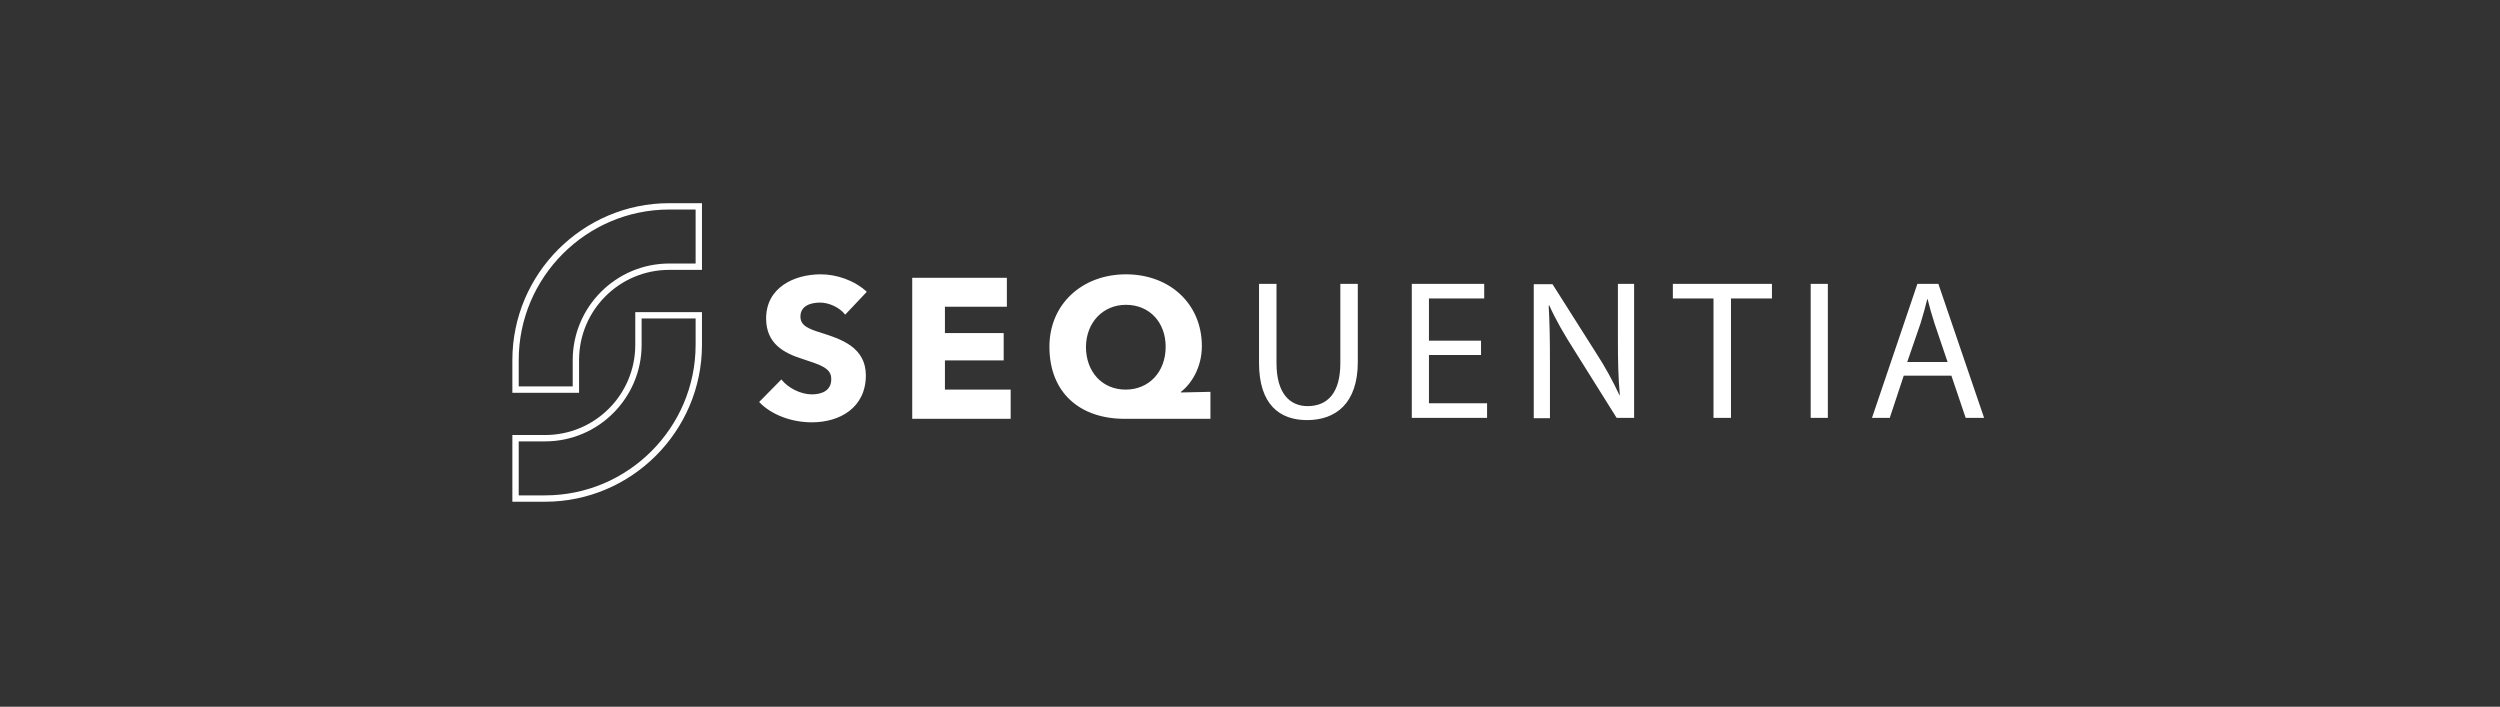
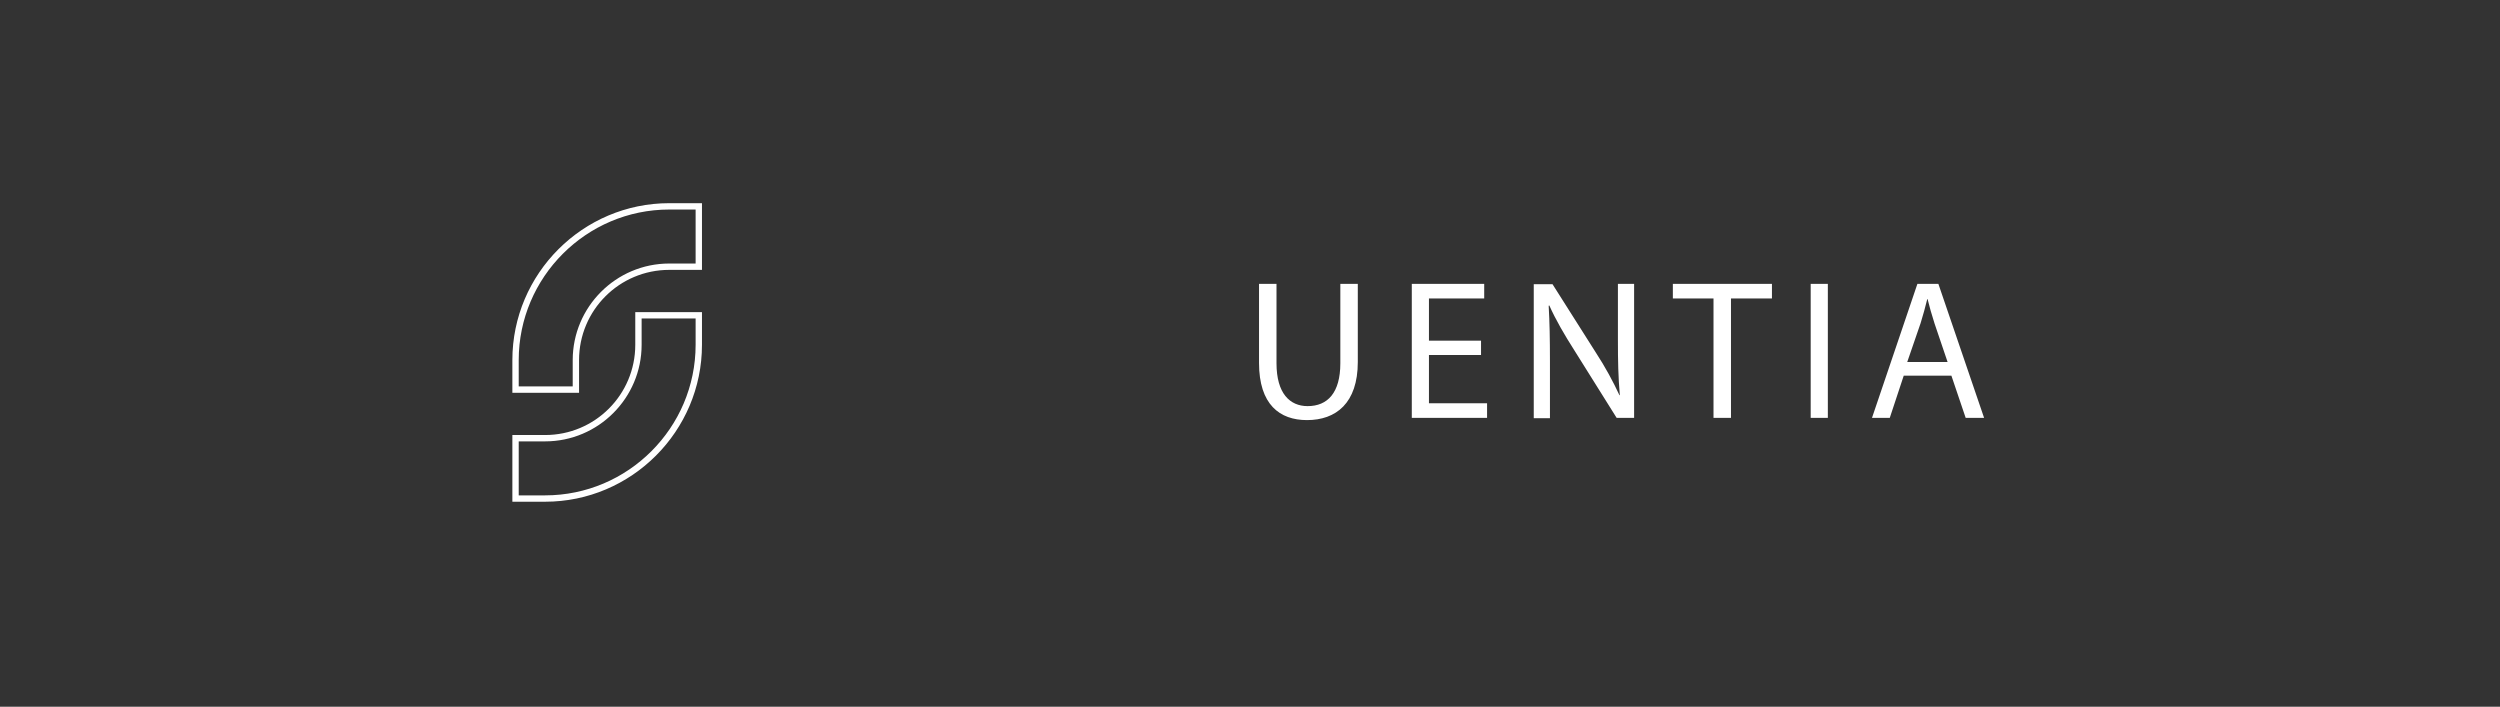
<svg xmlns="http://www.w3.org/2000/svg" width="283" height="80" viewBox="0 0 283 80" fill="none">
  <rect x="0" y="0" width="283" height="80" fill="#333333" stroke="none" />
-   <path d="M91.903 44.643C90.644 44.643 89.206 43.924 88.451 42.953L85.934 45.506C87.337 46.98 89.638 47.807 91.903 47.807C95.066 47.807 98.014 46.153 98.014 42.486C98.014 39.322 95.21 38.387 93.053 37.704C91.543 37.237 90.608 36.877 90.608 35.835C90.608 34.577 91.831 34.253 92.837 34.253C93.844 34.253 95.03 34.792 95.677 35.619L98.122 33.031C96.72 31.736 94.707 31.053 92.909 31.053C89.925 31.053 86.725 32.527 86.725 36.05C86.725 38.927 88.775 39.969 90.788 40.616C92.873 41.3 94.096 41.659 94.096 42.881C94.132 44.176 93.089 44.643 91.903 44.643ZM114.408 44.104H106.966V40.796H113.617V37.704H106.966V34.72H113.977V31.449H103.263V47.411H114.408V44.104ZM127.315 47.411H137.022V44.355L133.678 44.427V44.355C134.829 43.492 136.051 41.623 136.051 39.178C136.051 34.397 132.42 31.053 127.459 31.053C122.533 31.053 118.794 34.397 118.794 39.25C118.794 44.463 122.246 47.411 127.315 47.411ZM127.459 34.505C130.119 34.505 131.953 36.482 131.953 39.25C131.953 42.126 130.047 44.104 127.423 44.104C124.798 44.104 122.929 42.126 122.929 39.25C122.965 36.482 124.87 34.505 127.459 34.505Z" fill="white" />
  <path d="M153.703 32.132H151.726V41.12C151.726 44.463 150.288 45.973 148.023 45.973C146.01 45.973 144.5 44.535 144.5 41.12V32.132H142.522V41.084C142.522 45.793 144.859 47.555 147.951 47.555C151.223 47.555 153.703 45.65 153.703 40.976V32.132ZM168.336 45.65H161.757V40.185H167.653V38.567H161.757V33.785H168.012V32.132H159.815V47.303H168.336V45.65ZM178.186 39.61L183.004 47.303H184.981V32.132H183.148V38.495C183.148 40.868 183.184 42.702 183.364 44.715L183.328 44.751C182.609 43.205 181.746 41.587 180.595 39.825L175.742 32.168H173.621V47.339H175.454V40.868C175.454 38.351 175.418 36.518 175.31 34.612L175.382 34.576C176.101 36.194 177.108 37.92 178.186 39.61ZM195.947 47.303V33.785H200.584V32.132H189.367V33.785H193.969V47.303H195.947ZM204.97 32.132H206.912V47.303H204.97V32.132ZM215.504 42.522H220.897L222.515 47.303H224.6L219.423 32.132H217.05L211.909 47.303H213.922L215.504 42.522ZM217.41 36.59C217.697 35.655 217.949 34.756 218.165 33.857H218.201C218.416 34.72 218.668 35.619 218.992 36.626L220.466 40.976H215.9L217.41 36.59ZM78.744 23.719V29.831H75.76C69.72 29.831 64.831 34.756 64.831 40.76V43.744H58.719V40.76C58.719 31.377 66.377 23.719 75.76 23.719H78.744ZM79.463 23H75.76C65.981 23 58 30.981 58 40.76V44.463H65.55V40.76C65.55 35.116 70.116 30.55 75.76 30.55H79.463V23Z" fill="white" />
  <path d="M78.744 36.051V39.035C78.744 48.418 71.086 56.076 61.703 56.076H58.719V49.964H61.703C67.743 49.964 72.632 45.038 72.632 39.035V36.051H78.744ZM79.463 35.331H71.913V39.035C71.913 44.679 67.347 49.245 61.703 49.245H58V56.795H61.703C71.482 56.795 79.463 48.813 79.463 39.035V35.331Z" fill="white" />
</svg>